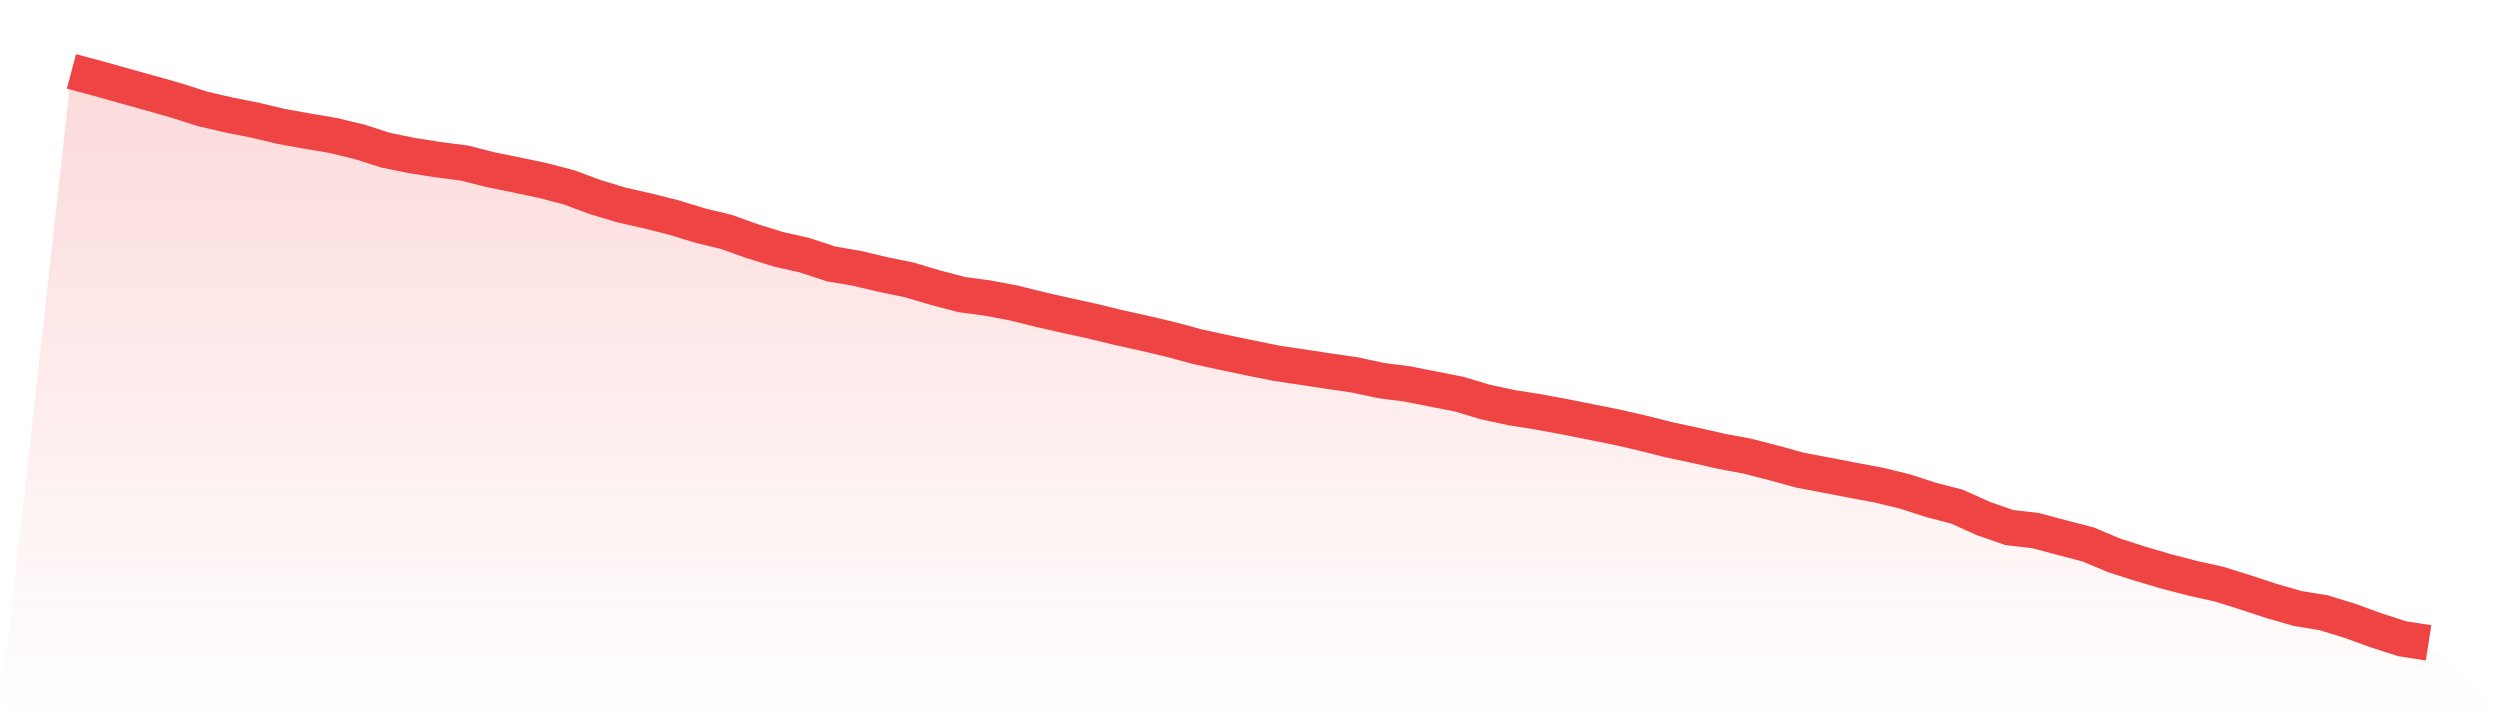
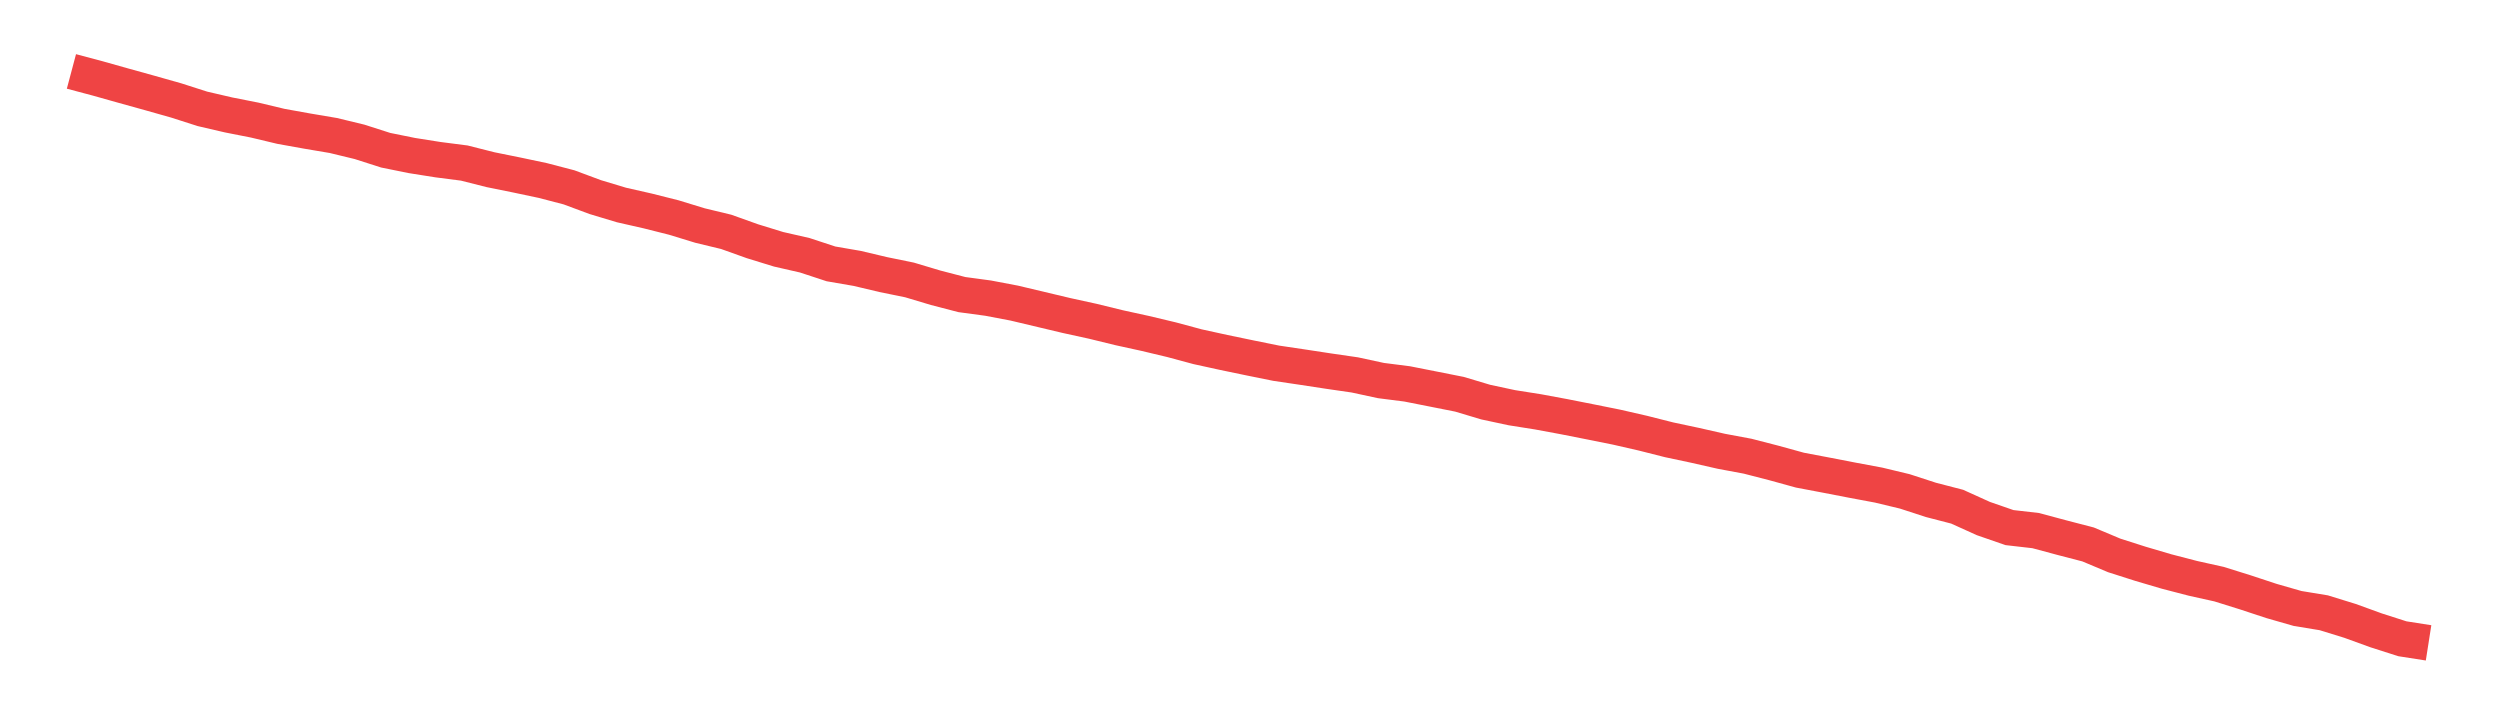
<svg xmlns="http://www.w3.org/2000/svg" viewBox="0 0 140 40">
  <defs>
    <linearGradient id="gradient" x1="0" x2="0" y1="0" y2="1">
      <stop offset="0%" stop-color="#ef4444" stop-opacity="0.2" />
      <stop offset="100%" stop-color="#ef4444" stop-opacity="0" />
    </linearGradient>
  </defs>
-   <path d="M4,4 L4,4 L5.467,4.39 L6.933,4.803 L8.4,5.21 L9.867,5.625 L11.333,6.095 L12.8,6.436 L14.267,6.726 L15.733,7.076 L17.2,7.34 L18.667,7.588 L20.133,7.943 L21.6,8.413 L23.067,8.71 L24.533,8.942 L26,9.131 L27.467,9.502 L28.933,9.799 L30.4,10.109 L31.867,10.492 L33.333,11.037 L34.8,11.479 L36.267,11.812 L37.733,12.181 L39.2,12.63 L40.667,12.984 L42.133,13.508 L43.6,13.96 L45.067,14.295 L46.533,14.777 L48,15.03 L49.467,15.377 L50.933,15.677 L52.4,16.116 L53.867,16.497 L55.333,16.695 L56.8,16.974 L58.267,17.34 L59.733,17.671 L61.2,17.992 L62.667,18.351 L64.133,18.672 L65.6,19.022 L67.067,19.417 L68.533,19.738 L70,20.043 L71.467,20.34 L72.933,20.558 L74.4,20.782 L75.867,20.995 L77.333,21.311 L78.8,21.498 L80.267,21.788 L81.733,22.079 L83.2,22.518 L84.667,22.832 L86.133,23.064 L87.6,23.336 L89.067,23.626 L90.533,23.921 L92,24.257 L93.467,24.628 L94.933,24.94 L96.4,25.273 L97.867,25.547 L99.333,25.925 L100.8,26.329 L102.267,26.607 L103.733,26.891 L105.2,27.165 L106.667,27.517 L108.133,27.994 L109.6,28.374 L111.067,29.038 L112.533,29.546 L114,29.714 L115.467,30.108 L116.933,30.489 L118.4,31.105 L119.867,31.573 L121.333,32.005 L122.8,32.386 L124.267,32.712 L125.733,33.17 L127.2,33.654 L128.667,34.075 L130.133,34.316 L131.6,34.769 L133.067,35.301 L134.533,35.771 L136,36 L140,40 L0,40 z" fill="url(#gradient)" />
-   <path d="M4,4 L4,4 L5.467,4.39 L6.933,4.803 L8.4,5.21 L9.867,5.625 L11.333,6.095 L12.8,6.436 L14.267,6.726 L15.733,7.076 L17.2,7.34 L18.667,7.588 L20.133,7.943 L21.6,8.413 L23.067,8.71 L24.533,8.942 L26,9.131 L27.467,9.502 L28.933,9.799 L30.4,10.109 L31.867,10.492 L33.333,11.037 L34.8,11.479 L36.267,11.812 L37.733,12.181 L39.2,12.63 L40.667,12.984 L42.133,13.508 L43.6,13.96 L45.067,14.295 L46.533,14.777 L48,15.03 L49.467,15.377 L50.933,15.677 L52.4,16.116 L53.867,16.497 L55.333,16.695 L56.8,16.974 L58.267,17.34 L59.733,17.671 L61.2,17.992 L62.667,18.351 L64.133,18.672 L65.6,19.022 L67.067,19.417 L68.533,19.738 L70,20.043 L71.467,20.34 L72.933,20.558 L74.4,20.782 L75.867,20.995 L77.333,21.311 L78.8,21.498 L80.267,21.788 L81.733,22.079 L83.2,22.518 L84.667,22.832 L86.133,23.064 L87.6,23.336 L89.067,23.626 L90.533,23.921 L92,24.257 L93.467,24.628 L94.933,24.94 L96.4,25.273 L97.867,25.547 L99.333,25.925 L100.8,26.329 L102.267,26.607 L103.733,26.891 L105.2,27.165 L106.667,27.517 L108.133,27.994 L109.6,28.374 L111.067,29.038 L112.533,29.546 L114,29.714 L115.467,30.108 L116.933,30.489 L118.4,31.105 L119.867,31.573 L121.333,32.005 L122.8,32.386 L124.267,32.712 L125.733,33.17 L127.2,33.654 L128.667,34.075 L130.133,34.316 L131.6,34.769 L133.067,35.301 L134.533,35.771 L136,36" fill="none" stroke="#ef4444" stroke-width="2" />
+   <path d="M4,4 L4,4 L5.467,4.39 L6.933,4.803 L8.4,5.21 L9.867,5.625 L11.333,6.095 L12.8,6.436 L14.267,6.726 L15.733,7.076 L17.2,7.34 L18.667,7.588 L20.133,7.943 L21.6,8.413 L23.067,8.71 L24.533,8.942 L26,9.131 L27.467,9.502 L28.933,9.799 L30.4,10.109 L31.867,10.492 L33.333,11.037 L34.8,11.479 L36.267,11.812 L37.733,12.181 L39.2,12.63 L40.667,12.984 L42.133,13.508 L43.6,13.96 L45.067,14.295 L46.533,14.777 L48,15.03 L49.467,15.377 L50.933,15.677 L52.4,16.116 L53.867,16.497 L55.333,16.695 L56.8,16.974 L59.733,17.671 L61.2,17.992 L62.667,18.351 L64.133,18.672 L65.6,19.022 L67.067,19.417 L68.533,19.738 L70,20.043 L71.467,20.34 L72.933,20.558 L74.4,20.782 L75.867,20.995 L77.333,21.311 L78.8,21.498 L80.267,21.788 L81.733,22.079 L83.2,22.518 L84.667,22.832 L86.133,23.064 L87.6,23.336 L89.067,23.626 L90.533,23.921 L92,24.257 L93.467,24.628 L94.933,24.94 L96.4,25.273 L97.867,25.547 L99.333,25.925 L100.8,26.329 L102.267,26.607 L103.733,26.891 L105.2,27.165 L106.667,27.517 L108.133,27.994 L109.6,28.374 L111.067,29.038 L112.533,29.546 L114,29.714 L115.467,30.108 L116.933,30.489 L118.4,31.105 L119.867,31.573 L121.333,32.005 L122.8,32.386 L124.267,32.712 L125.733,33.17 L127.2,33.654 L128.667,34.075 L130.133,34.316 L131.6,34.769 L133.067,35.301 L134.533,35.771 L136,36" fill="none" stroke="#ef4444" stroke-width="2" />
</svg>